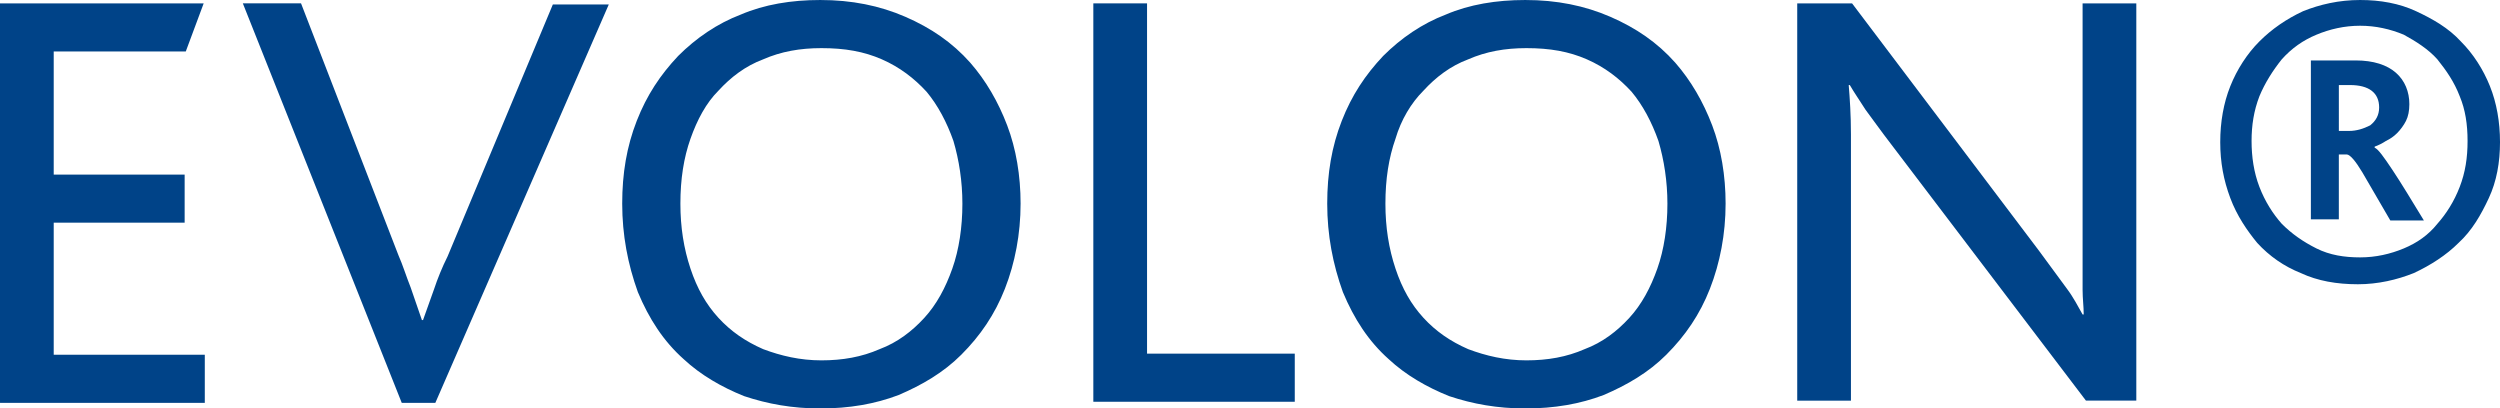
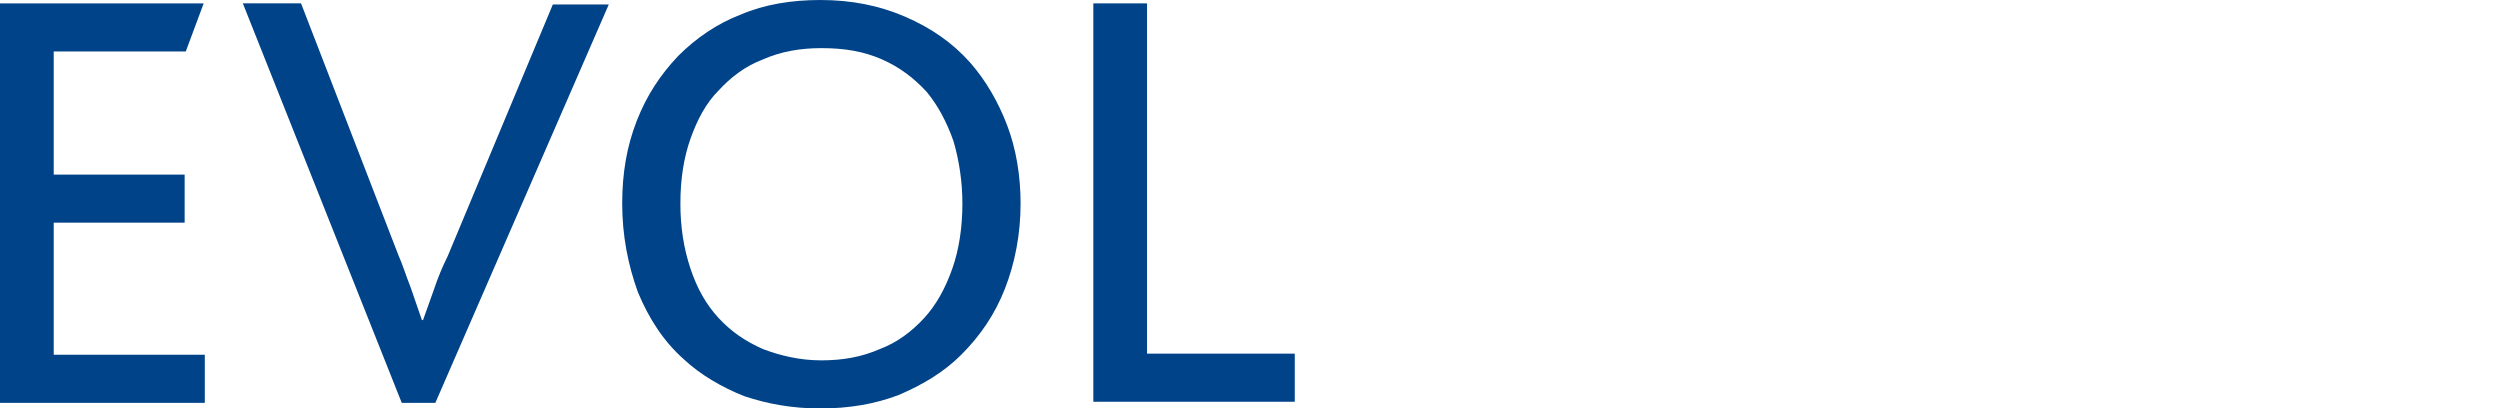
<svg xmlns="http://www.w3.org/2000/svg" version="1.1" id="Ebene_1" x="0px" y="0px" width="308.527px" height="50.409px" viewBox="473.516 265.48 308.527 50.409" enable-background="new 473.516 265.48 308.527 50.409" xml:space="preserve">
  <g>
    <path fill="#004388" d="M473.516,314.923v-49.027h25.136l-2.21,5.938h-16.297v15.191h16.158v5.938h-16.158v16.297h18.645v5.938   h-25.273V314.923z" />
    <path fill="#004388" d="M503.485,265.895h7.182l12.016,31.073c0.552,1.243,0.967,2.624,1.519,4.005l1.381,4.006h0.139l1.381-3.867   c0.414-1.243,0.967-2.624,1.657-4.005l12.982-31.074h6.904l-21.406,49.166h-4.143L503.485,265.895z" />
    <path fill="#004388" d="M550.303,290.616c0-3.729,0.552-7.044,1.795-10.22c1.243-3.177,2.9-5.662,5.11-8.01   c2.209-2.21,4.833-4.006,7.733-5.11c2.9-1.243,6.215-1.795,9.806-1.795c3.867,0,7.319,0.69,10.496,2.071   c3.176,1.381,5.8,3.176,8.01,5.662c1.934,2.21,3.453,4.834,4.558,7.734c1.104,2.899,1.657,6.215,1.657,9.667   c0,3.729-0.69,7.319-1.934,10.496s-3.038,5.801-5.386,8.148c-2.21,2.209-4.834,3.729-7.734,4.972   c-2.9,1.104-6.076,1.657-9.667,1.657c-3.453,0-6.491-0.553-9.392-1.52c-2.762-1.104-5.386-2.624-7.457-4.558   c-2.486-2.209-4.281-4.972-5.663-8.286C550.993,298.074,550.303,294.483,550.303,290.616z M558.727,282.606   c-0.828,2.348-1.243,4.972-1.243,8.01c0,2.9,0.415,5.524,1.243,8.01c0.829,2.486,1.934,4.42,3.453,6.077   c1.519,1.657,3.314,2.9,5.523,3.866c2.21,0.829,4.558,1.382,7.182,1.382s4.972-0.415,7.182-1.382   c2.21-0.828,4.005-2.209,5.524-3.866c1.519-1.657,2.624-3.729,3.452-6.077c0.829-2.348,1.243-5.109,1.243-8.01   c0-2.762-0.414-5.386-1.104-7.734c-0.829-2.348-1.934-4.419-3.314-6.076c-1.52-1.657-3.314-3.038-5.524-4.005   s-4.558-1.381-7.458-1.381c-2.624,0-4.972,0.414-7.182,1.381c-2.209,0.828-4.005,2.209-5.523,3.867   C560.66,278.186,559.556,280.258,558.727,282.606z" />
    <path fill="#004388" d="M608.445,314.923v-49.027h6.629v43.227h18.23v5.938h-24.859V314.923z" />
-     <path fill="#004388" d="M637.309,290.616c0-3.729,0.553-7.044,1.795-10.22c1.243-3.177,2.9-5.662,5.11-8.01   c2.21-2.21,4.834-4.006,7.733-5.11c2.9-1.243,6.215-1.795,9.806-1.795c3.867,0,7.319,0.69,10.496,2.071s5.801,3.176,8.01,5.662   c1.934,2.21,3.453,4.834,4.558,7.734c1.105,2.899,1.657,6.215,1.657,9.667c0,3.729-0.69,7.319-1.934,10.496   c-1.242,3.177-3.038,5.801-5.386,8.148c-2.21,2.209-4.834,3.729-7.733,4.972c-2.9,1.104-6.077,1.657-9.668,1.657   c-3.452,0-6.491-0.553-9.391-1.52c-2.763-1.104-5.387-2.624-7.458-4.558c-2.486-2.209-4.281-4.972-5.662-8.286   C637.999,298.074,637.309,294.483,637.309,290.616z M645.734,282.606c-0.829,2.348-1.243,4.972-1.243,8.01   c0,2.9,0.414,5.524,1.243,8.01c0.828,2.486,1.933,4.42,3.452,6.077s3.314,2.9,5.524,3.866c2.21,0.829,4.558,1.382,7.182,1.382   s4.972-0.415,7.182-1.382c2.209-0.828,4.005-2.209,5.523-3.866c1.52-1.657,2.624-3.729,3.453-6.077   c0.828-2.348,1.243-5.109,1.243-8.01c0-2.762-0.415-5.386-1.105-7.734c-0.828-2.348-1.934-4.419-3.314-6.076   c-1.519-1.657-3.314-3.038-5.524-4.005c-2.209-0.967-4.557-1.381-7.457-1.381c-2.624,0-4.972,0.414-7.182,1.381   c-2.21,0.828-4.005,2.209-5.524,3.867C647.666,278.186,646.424,280.258,645.734,282.606z" />
-     <path fill="#004388" d="M695.313,314.923v-49.027h6.768l23.063,30.521l3.453,4.695c0.828,1.104,1.381,2.21,1.933,3.177h0.139   c0-0.967-0.139-1.934-0.139-3.039c0-1.104,0-2.209,0-3.452v-31.902h6.63v49.027h-6.215l-24.03-31.626   c-1.382-1.796-2.349-3.177-3.177-4.281c-0.69-1.105-1.381-2.072-1.934-3.039h-0.138c0.138,1.657,0.276,3.729,0.276,6.077v32.869   H695.313L695.313,314.923z" />
-     <path fill="#004388" d="M748.76,289.926c-0.829-2.21-1.243-4.42-1.243-6.905c0-2.486,0.414-4.834,1.243-6.905   c0.828-2.071,2.071-4.005,3.591-5.524c1.519-1.52,3.314-2.762,5.386-3.729c2.071-0.829,4.42-1.382,7.043-1.382   c2.486,0,4.834,0.415,6.905,1.382c2.072,0.967,4.006,2.071,5.524,3.729c1.52,1.52,2.763,3.453,3.591,5.524   c0.829,2.071,1.243,4.419,1.243,6.905c0,2.485-0.414,4.834-1.381,6.905s-2.072,4.005-3.729,5.524   c-1.519,1.519-3.452,2.762-5.523,3.729c-2.072,0.829-4.42,1.381-6.905,1.381c-2.624,0-4.973-0.414-7.044-1.381   c-2.071-0.829-3.866-2.071-5.386-3.729C750.831,293.93,749.588,292.135,748.76,289.926z M752.351,277.358   c-0.69,1.795-0.967,3.591-0.967,5.523c0,1.934,0.276,3.867,0.967,5.663c0.69,1.795,1.657,3.314,2.762,4.557   c1.243,1.243,2.624,2.21,4.281,3.039c1.657,0.828,3.453,1.104,5.386,1.104c1.934,0,3.729-0.414,5.387-1.104   s3.038-1.657,4.143-3.039c1.105-1.242,2.072-2.762,2.763-4.557c0.69-1.796,0.967-3.591,0.967-5.663   c0-2.071-0.276-3.866-0.967-5.523c-0.69-1.796-1.657-3.177-2.763-4.558c-1.104-1.243-2.624-2.21-4.143-3.038   c-1.657-0.69-3.453-1.105-5.387-1.105c-1.933,0-3.729,0.415-5.386,1.105s-3.038,1.657-4.281,3.038   C754.008,274.181,753.041,275.701,752.351,277.358z M758.703,292.55v-19.611h5.524c2.209,0,3.866,0.553,4.972,1.52   c1.104,0.967,1.657,2.348,1.657,3.867c0,0.828-0.138,1.519-0.414,2.071s-0.69,1.104-1.105,1.52   c-0.414,0.414-0.828,0.69-1.381,0.966c-0.414,0.276-0.967,0.553-1.381,0.691v0.138c0.414,0.138,1.104,1.104,2.21,2.762   c1.104,1.657,2.348,3.729,3.866,6.215h-4.143l-3.453-5.938c-0.828-1.381-1.519-2.21-1.934-2.21h-0.967v8.011H758.703z    M762.156,281.639h1.243c0.967,0,1.796-0.276,2.624-0.69c0.69-0.553,1.105-1.243,1.105-2.21c0-1.796-1.243-2.763-3.591-2.763   h-1.381L762.156,281.639L762.156,281.639z" />
  </g>
</svg>